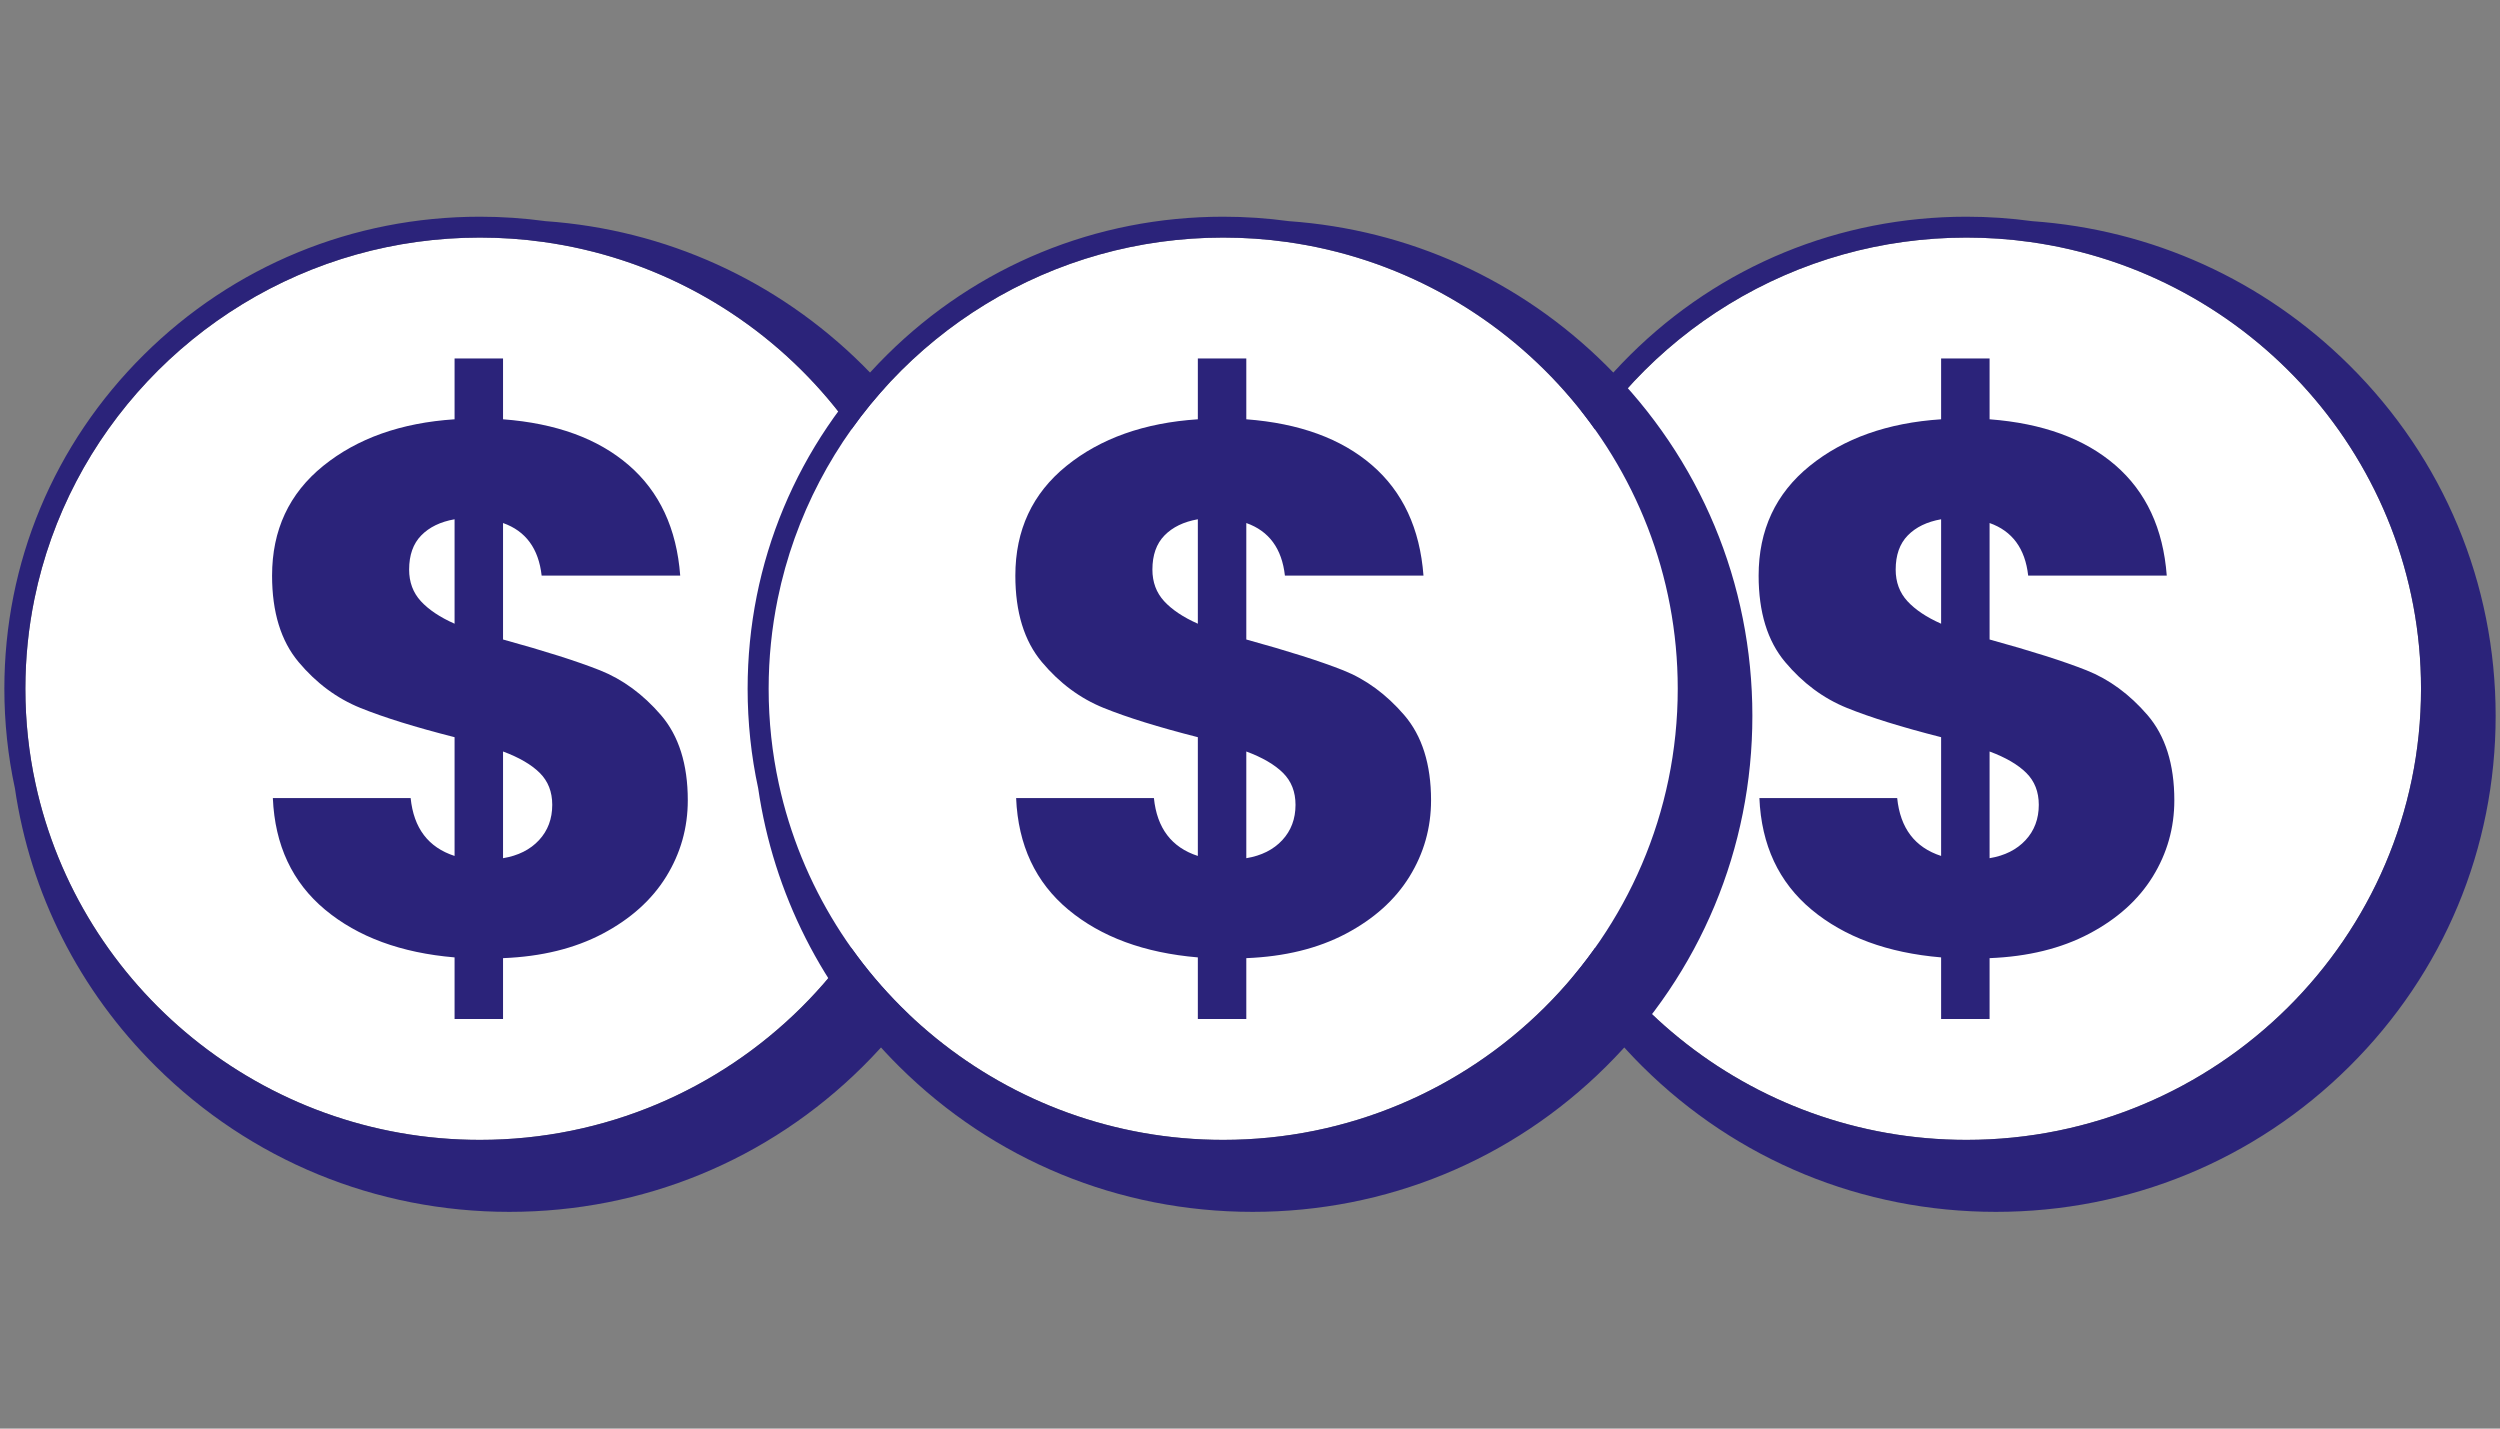
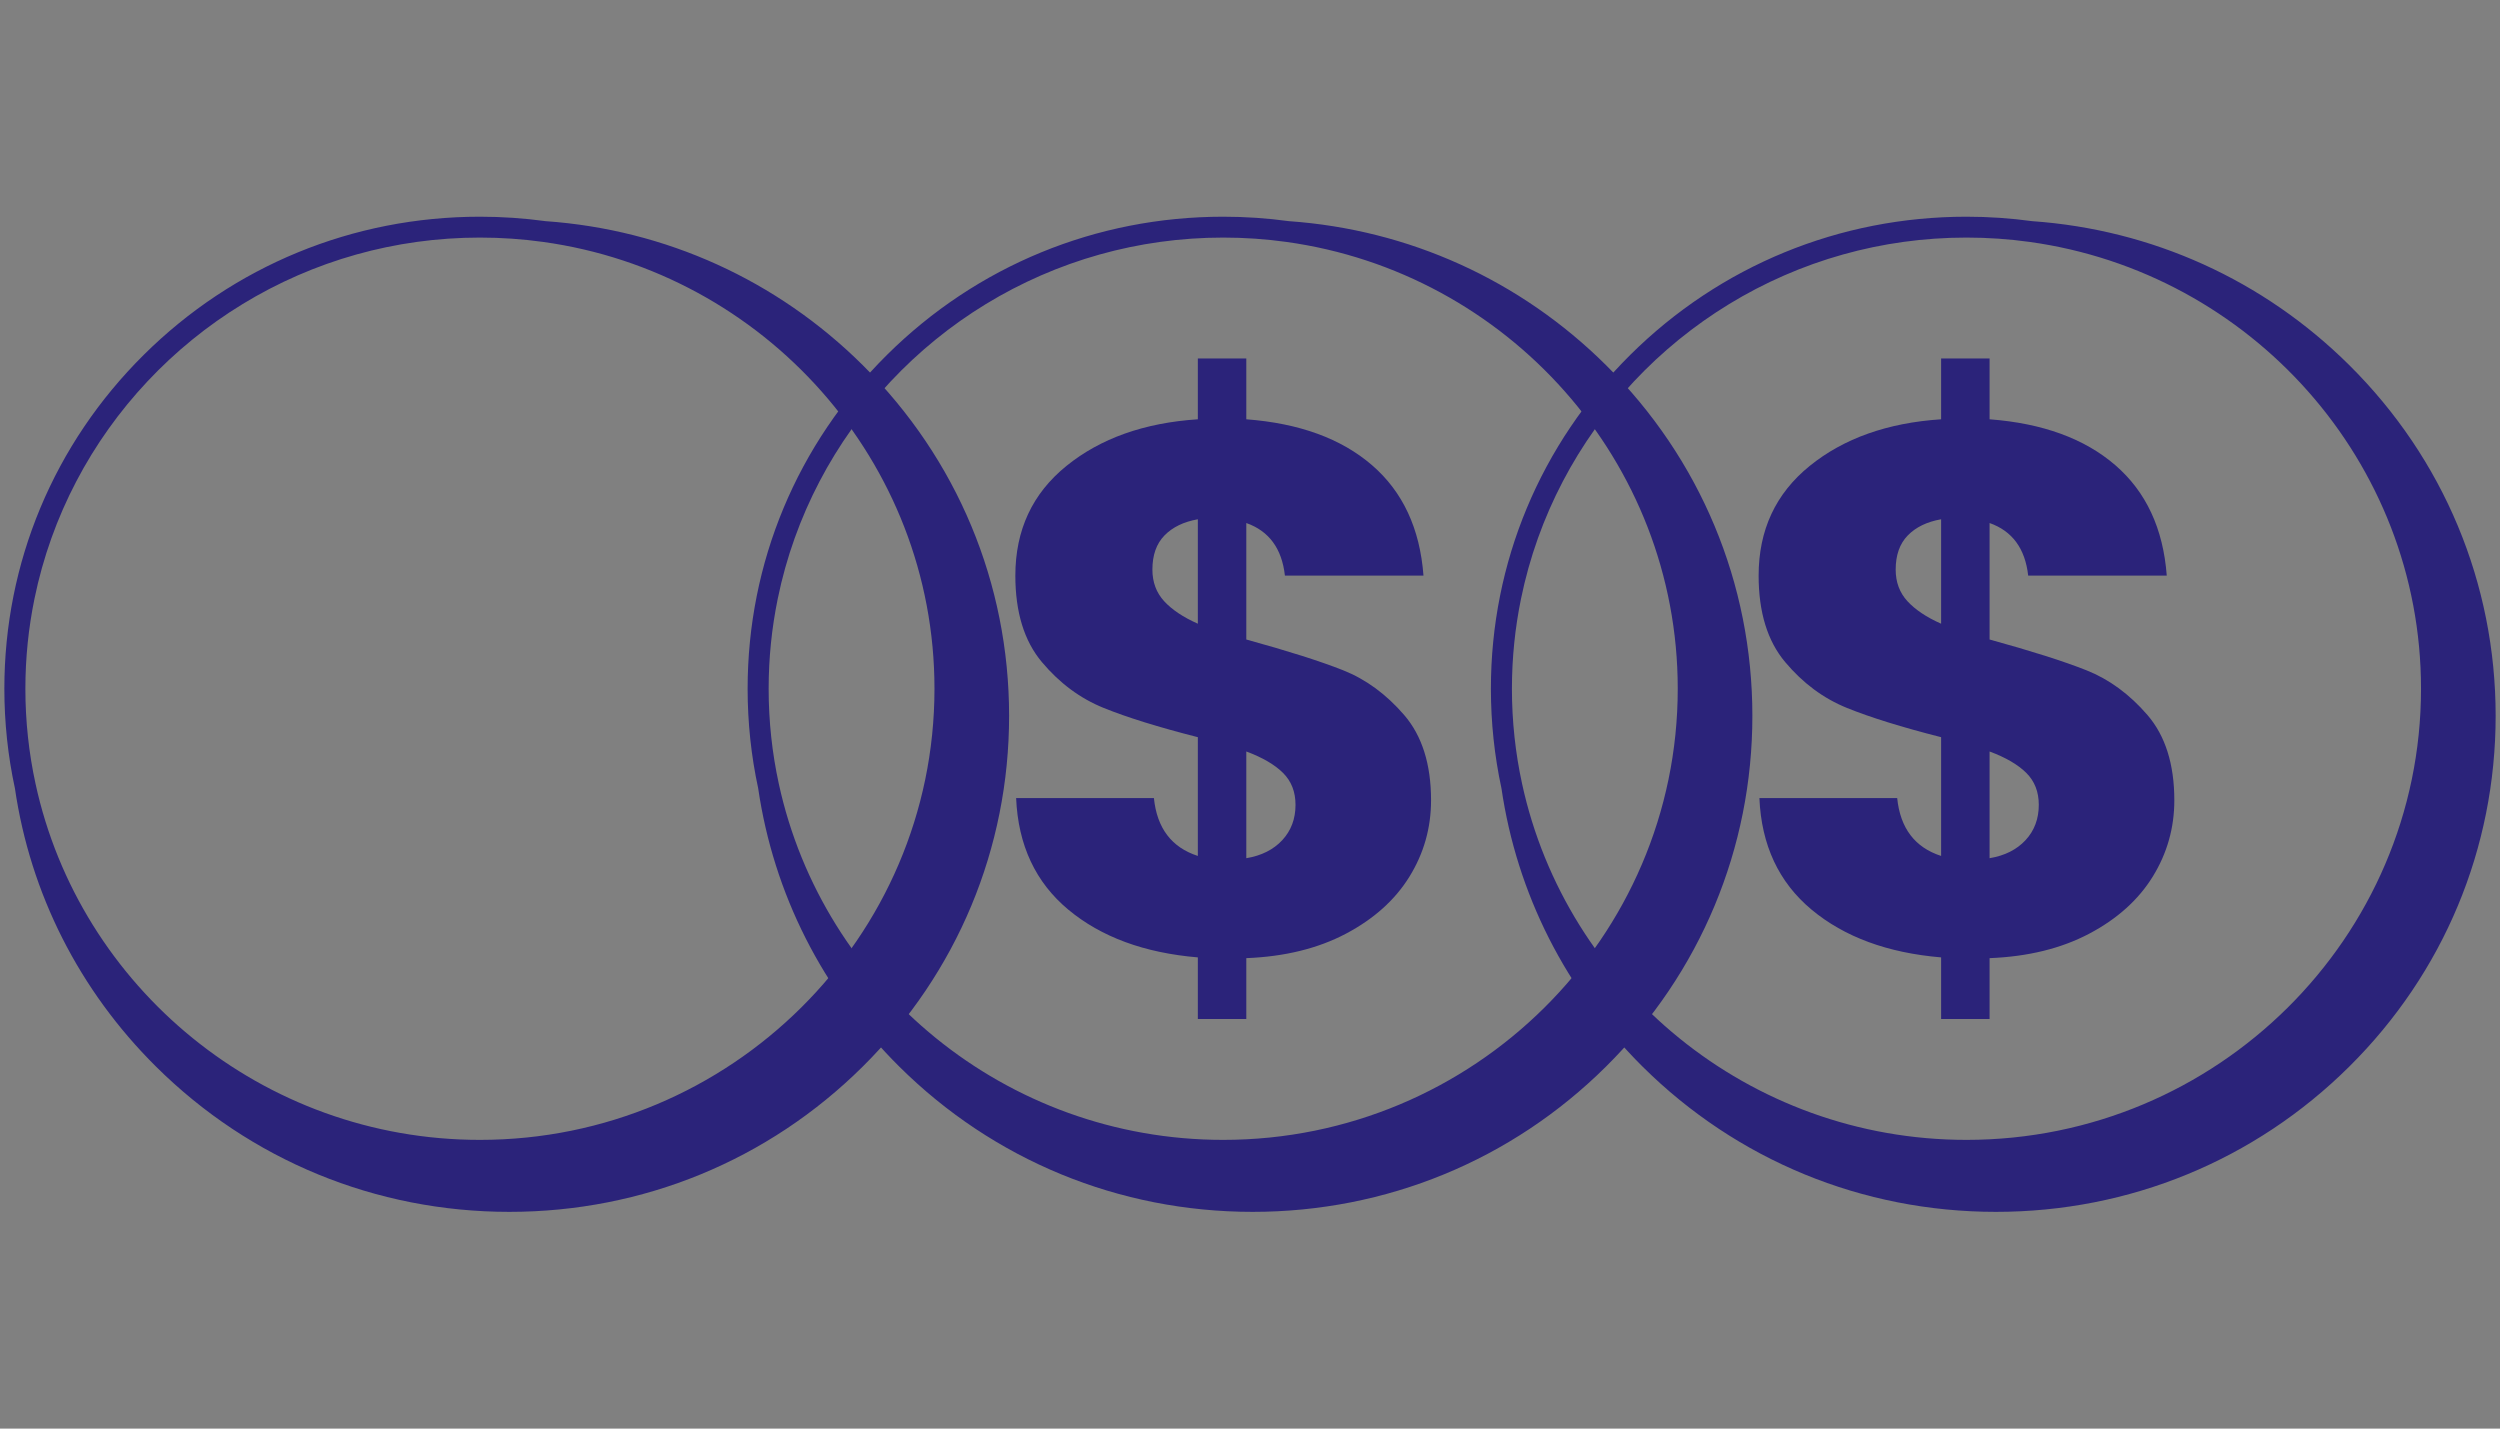
<svg xmlns="http://www.w3.org/2000/svg" width="287" height="164" viewBox="0 0 287 164" fill="none">
  <rect x="0" y="0" width="287" height="164" fill="#808080" stroke="none" />
  <g clip-path="url(#clip0_136_2340)">
-     <path d="M232.981 27.77C230.618 27.442 228.204 27.274 225.751 27.274C220.846 27.274 216.096 27.95 211.594 29.21C192.946 34.433 178.506 49.709 174.612 68.74C173.929 72.077 173.569 75.53 173.569 79.066C173.569 82.809 173.97 86.458 174.735 89.975C179.795 113.311 200.748 130.858 225.751 130.858C254.525 130.858 277.933 107.623 277.933 79.066C277.933 52.941 258.347 31.273 232.981 27.77ZM222.292 98.066C222.471 98.138 222.652 98.202 222.84 98.262C222.652 98.2 222.468 98.135 222.29 98.063L222.292 98.066ZM228.407 73.417C232.315 74.493 235.496 75.472 237.949 76.356C235.494 75.472 232.312 74.495 228.407 73.417ZM237.464 50.143C234.847 49.065 231.83 48.396 228.407 48.138C231.827 48.396 234.847 49.065 237.464 50.143ZM207.76 53.488C203.85 56.653 201.892 60.85 201.892 66.083C201.892 70.283 202.908 73.589 204.936 76.004C206.964 78.422 209.324 80.176 212.021 81.268C212.356 81.405 212.709 81.541 213.073 81.678C212.709 81.541 212.356 81.402 212.021 81.266C209.324 80.173 206.964 78.419 204.936 76.002C202.908 73.587 201.892 70.281 201.892 66.081C201.892 60.848 203.85 56.65 207.76 53.485V53.488ZM201.981 91.621C202.211 97.026 204.209 101.298 207.977 104.434C209.624 105.804 211.499 106.926 213.602 107.795C211.499 106.926 209.624 105.804 207.975 104.434C204.207 101.298 202.208 97.026 201.979 91.621H201.981Z" fill="white" />
    <path d="M269.697 41.918C259.848 32.143 247.052 26.359 233.295 25.389C230.816 25.051 228.298 24.878 225.751 24.878C211.169 24.878 197.457 30.513 187.145 40.749C176.835 50.984 171.155 64.59 171.155 79.066C171.155 82.955 171.566 86.784 172.367 90.499C174.132 102.553 179.73 113.675 188.565 122.444C199.401 133.199 213.807 139.122 229.131 139.122C244.454 139.122 258.861 133.199 269.697 122.444C280.533 111.689 286.5 97.39 286.5 82.181C286.5 66.972 280.533 52.671 269.697 41.918ZM225.751 130.858C200.748 130.858 179.795 113.311 174.735 89.975C173.97 86.458 173.569 82.809 173.569 79.066C173.569 75.53 173.929 72.077 174.612 68.74C178.506 49.709 192.946 34.433 211.593 29.21C216.095 27.95 220.846 27.274 225.751 27.274C228.204 27.274 230.618 27.442 232.981 27.77C258.346 31.273 277.933 52.941 277.933 79.066C277.933 107.623 254.525 130.858 225.751 130.858Z" fill="#2B237A" />
    <path d="M246.528 82.085C244.469 79.699 242.137 77.986 239.53 76.951C236.923 75.916 233.213 74.739 228.404 73.414V60.043C231.011 60.963 232.489 62.975 232.836 66.081H248.744C248.336 60.675 246.366 56.449 242.832 53.399C239.298 50.349 234.487 48.595 228.404 48.135V41.149H222.84V48.135C216.697 48.538 211.668 50.323 207.758 53.485C203.847 56.65 201.89 60.848 201.89 66.081C201.89 70.281 202.906 73.587 204.934 76.002C206.961 78.419 209.322 80.173 212.018 81.266C214.712 82.358 218.321 83.48 222.84 84.629V98.262C219.825 97.285 218.147 95.071 217.797 91.618H201.979C202.208 97.023 204.207 101.295 207.975 104.432C211.741 107.565 216.697 109.391 222.84 109.909V116.984H228.404V109.995C232.807 109.822 236.619 108.888 239.834 107.192C243.05 105.495 245.485 103.308 247.136 100.634C248.787 97.96 249.613 95.04 249.613 91.877C249.613 87.735 248.582 84.471 246.528 82.085ZM222.84 71.603C221.158 70.856 219.869 69.993 218.971 69.016C218.073 68.038 217.624 66.828 217.624 65.391C217.624 63.723 218.087 62.412 219.014 61.466C219.941 60.517 221.216 59.899 222.84 59.612V71.603ZM232.532 96.451C231.518 97.543 230.14 98.233 228.404 98.521V86.271C230.256 86.958 231.663 87.78 232.619 88.729C233.575 89.678 234.053 90.9 234.053 92.395C234.053 94.005 233.546 95.358 232.532 96.451Z" fill="#2B237A" />
-     <path d="M62.326 27.77C59.962 27.442 57.548 27.274 55.096 27.274C50.191 27.274 45.44 27.95 40.938 29.21C22.291 34.433 7.851 49.709 3.957 68.74C3.274 72.077 2.914 75.53 2.914 79.066C2.914 82.809 3.315 86.458 4.08 89.975C9.14 113.311 30.093 130.858 55.096 130.858C83.87 130.858 107.278 107.623 107.278 79.066C107.278 52.941 87.691 31.273 62.326 27.77ZM51.637 98.066C51.815 98.138 51.996 98.202 52.185 98.262C51.996 98.2 51.813 98.135 51.634 98.063L51.637 98.066ZM57.751 73.417C61.66 74.493 64.841 75.472 67.294 76.356C64.839 75.472 61.657 74.495 57.751 73.417ZM66.808 50.143C64.192 49.065 61.174 48.396 57.751 48.138C61.172 48.396 64.192 49.065 66.808 50.143ZM37.105 53.488C33.194 56.653 31.237 60.85 31.237 66.083C31.237 70.283 32.253 73.589 34.281 76.004C36.308 78.422 38.669 80.176 41.365 81.268C41.701 81.405 42.053 81.541 42.418 81.678C42.053 81.541 41.701 81.402 41.365 81.266C38.669 80.173 36.308 78.419 34.281 76.002C32.253 73.587 31.237 70.281 31.237 66.081C31.237 60.848 33.194 56.65 37.105 53.485V53.488ZM31.326 91.621C31.555 97.026 33.554 101.298 37.322 104.434C38.968 105.804 40.844 106.926 42.947 107.795C40.844 106.926 38.968 105.804 37.32 104.434C33.552 101.298 31.553 97.026 31.324 91.621H31.326Z" fill="white" />
    <path d="M99.041 41.918C89.193 32.143 76.396 26.359 62.639 25.389C60.16 25.051 57.643 24.878 55.096 24.878C40.513 24.878 26.802 30.513 16.49 40.749C6.18 50.984 0.5 64.59 0.5 79.066C0.5 82.955 0.91 86.784 1.712 90.499C3.476 102.553 9.074 113.675 17.909 122.444C28.745 133.199 43.152 139.122 58.475 139.122C73.799 139.122 88.205 133.199 99.041 122.444C109.878 111.689 115.845 97.39 115.845 82.181C115.845 66.972 109.878 52.671 99.041 41.918ZM55.096 130.858C30.092 130.858 9.139 113.311 4.08 89.975C3.315 86.458 2.914 82.809 2.914 79.066C2.914 75.53 3.274 72.077 3.957 68.74C7.85 49.709 22.291 34.433 40.938 29.21C45.44 27.95 50.191 27.274 55.096 27.274C57.548 27.274 59.962 27.442 62.326 27.77C87.691 31.273 107.278 52.941 107.278 79.066C107.278 107.623 83.87 130.858 55.096 130.858Z" fill="#2B237A" />
-     <path d="M75.873 82.085C73.814 79.699 71.482 77.986 68.875 76.951C66.268 75.916 62.557 74.739 57.749 73.414V60.043C60.356 60.963 61.833 62.975 62.181 66.081H78.089C77.681 60.675 75.711 56.449 72.177 53.399C68.643 50.349 63.832 48.595 57.749 48.135V41.149H52.185V48.135C46.041 48.538 41.013 50.323 37.103 53.485C33.192 56.65 31.234 60.848 31.234 66.081C31.234 70.281 32.251 73.587 34.278 76.002C36.306 78.419 38.667 80.173 41.363 81.266C44.057 82.358 47.666 83.48 52.185 84.629V98.262C49.17 97.285 47.492 95.071 47.142 91.618H31.324C31.553 97.023 33.552 101.295 37.32 104.432C41.086 107.565 46.041 109.391 52.185 109.909V116.984H57.749V109.995C62.152 109.822 65.964 108.888 69.179 107.192C72.394 105.495 74.83 103.308 76.481 100.634C78.132 97.96 78.958 95.04 78.958 91.877C78.958 87.735 77.927 84.471 75.873 82.085ZM52.185 71.603C50.502 70.856 49.213 69.993 48.315 69.016C47.417 68.038 46.968 66.828 46.968 65.391C46.968 63.723 47.432 62.412 48.359 61.466C49.286 60.517 50.56 59.899 52.185 59.612V71.603ZM61.877 96.451C60.863 97.543 59.485 98.233 57.749 98.521V86.271C59.6 86.958 61.008 87.78 61.964 88.729C62.92 89.678 63.398 90.9 63.398 92.395C63.398 94.005 62.891 95.358 61.877 96.451Z" fill="#2B237A" />
-     <path d="M147.653 27.77C145.29 27.442 142.876 27.274 140.423 27.274C135.518 27.274 130.767 27.95 126.265 29.21C107.618 34.433 93.178 49.709 89.284 68.74C88.601 72.077 88.241 75.53 88.241 79.066C88.241 82.809 88.642 86.458 89.407 89.975C94.467 113.311 115.42 130.858 140.423 130.858C169.197 130.858 192.605 107.623 192.605 79.066C192.605 52.941 173.018 31.273 147.653 27.77ZM136.964 98.066C137.143 98.138 137.324 98.202 137.512 98.262C137.324 98.2 137.14 98.135 136.962 98.063L136.964 98.066ZM143.078 73.417C146.987 74.493 150.168 75.472 152.621 76.356C150.166 75.472 146.984 74.495 143.078 73.417ZM152.136 50.143C149.519 49.065 146.501 48.396 143.078 48.138C146.499 48.396 149.519 49.065 152.136 50.143ZM122.432 53.488C118.522 56.653 116.564 60.85 116.564 66.083C116.564 70.283 117.58 73.589 119.608 76.004C121.636 78.422 123.996 80.176 126.693 81.268C127.028 81.405 127.381 81.541 127.745 81.678C127.381 81.541 127.028 81.402 126.693 81.266C123.996 80.173 121.636 78.419 119.608 76.002C117.58 73.587 116.564 70.281 116.564 66.081C116.564 60.848 118.522 56.65 122.432 53.485V53.488ZM116.653 91.621C116.882 97.026 118.881 101.298 122.649 104.434C124.296 105.804 126.171 106.926 128.274 107.795C126.171 106.926 124.296 105.804 122.647 104.434C118.879 101.298 116.88 97.026 116.651 91.621H116.653Z" fill="white" />
    <path d="M184.369 41.918C174.52 32.143 161.724 26.359 147.967 25.389C145.487 25.051 142.97 24.878 140.423 24.878C125.84 24.878 112.129 30.513 101.817 40.749C91.507 50.984 85.827 64.59 85.827 79.066C85.827 82.955 86.237 86.784 87.039 90.499C88.803 102.553 94.401 113.675 103.236 122.444C114.073 133.199 128.479 139.122 143.803 139.122C159.126 139.122 173.532 133.199 184.369 122.444C195.205 111.689 201.172 97.39 201.172 82.181C201.172 66.972 195.205 52.671 184.369 41.918ZM140.423 130.858C115.42 130.858 94.467 113.311 89.407 89.975C88.642 86.458 88.241 82.809 88.241 79.066C88.241 75.53 88.601 72.077 89.284 68.74C93.178 49.709 107.618 34.433 126.265 29.21C130.767 27.95 135.518 27.274 140.423 27.274C142.876 27.274 145.289 27.442 147.653 27.77C173.018 31.273 192.605 52.941 192.605 79.066C192.605 107.623 169.197 130.858 140.423 130.858Z" fill="#2B237A" />
    <path d="M161.2 82.085C159.141 79.699 156.809 77.986 154.202 76.951C151.595 75.916 147.885 74.739 143.076 73.414V60.043C145.683 60.963 147.161 62.975 147.508 66.081H163.416C163.008 60.675 161.038 56.449 157.504 53.399C153.97 50.349 149.159 48.595 143.076 48.135V41.149H137.512V48.135C131.369 48.538 126.34 50.323 122.43 53.485C118.519 56.65 116.562 60.848 116.562 66.081C116.562 70.281 117.578 73.587 119.605 76.002C121.633 78.419 123.994 80.173 126.69 81.266C129.384 82.358 132.993 83.48 137.512 84.629V98.262C134.497 97.285 132.819 95.071 132.469 91.618H116.651C116.88 97.023 118.879 101.295 122.647 104.432C126.413 107.565 131.369 109.391 137.512 109.909V116.984H143.076V109.995C147.479 109.822 151.291 108.888 154.506 107.192C157.721 105.495 160.157 103.308 161.808 100.634C163.459 97.96 164.285 95.04 164.285 91.877C164.285 87.735 163.254 84.471 161.2 82.085ZM137.512 71.603C135.83 70.856 134.54 69.993 133.642 69.016C132.745 68.038 132.296 66.828 132.296 65.391C132.296 63.723 132.759 62.412 133.686 61.466C134.613 60.517 135.887 59.899 137.512 59.612V71.603ZM147.204 96.451C146.19 97.543 144.812 98.233 143.076 98.521V86.271C144.928 86.958 146.335 87.78 147.291 88.729C148.247 89.678 148.725 90.9 148.725 92.395C148.725 94.005 148.218 95.358 147.204 96.451Z" fill="#2B237A" />
  </g>
  <defs>
    <clipPath id="clip0_136_2340">
      <rect width="286" height="163" fill="white" transform="translate(0.5 0.5)" />
    </clipPath>
  </defs>
</svg>